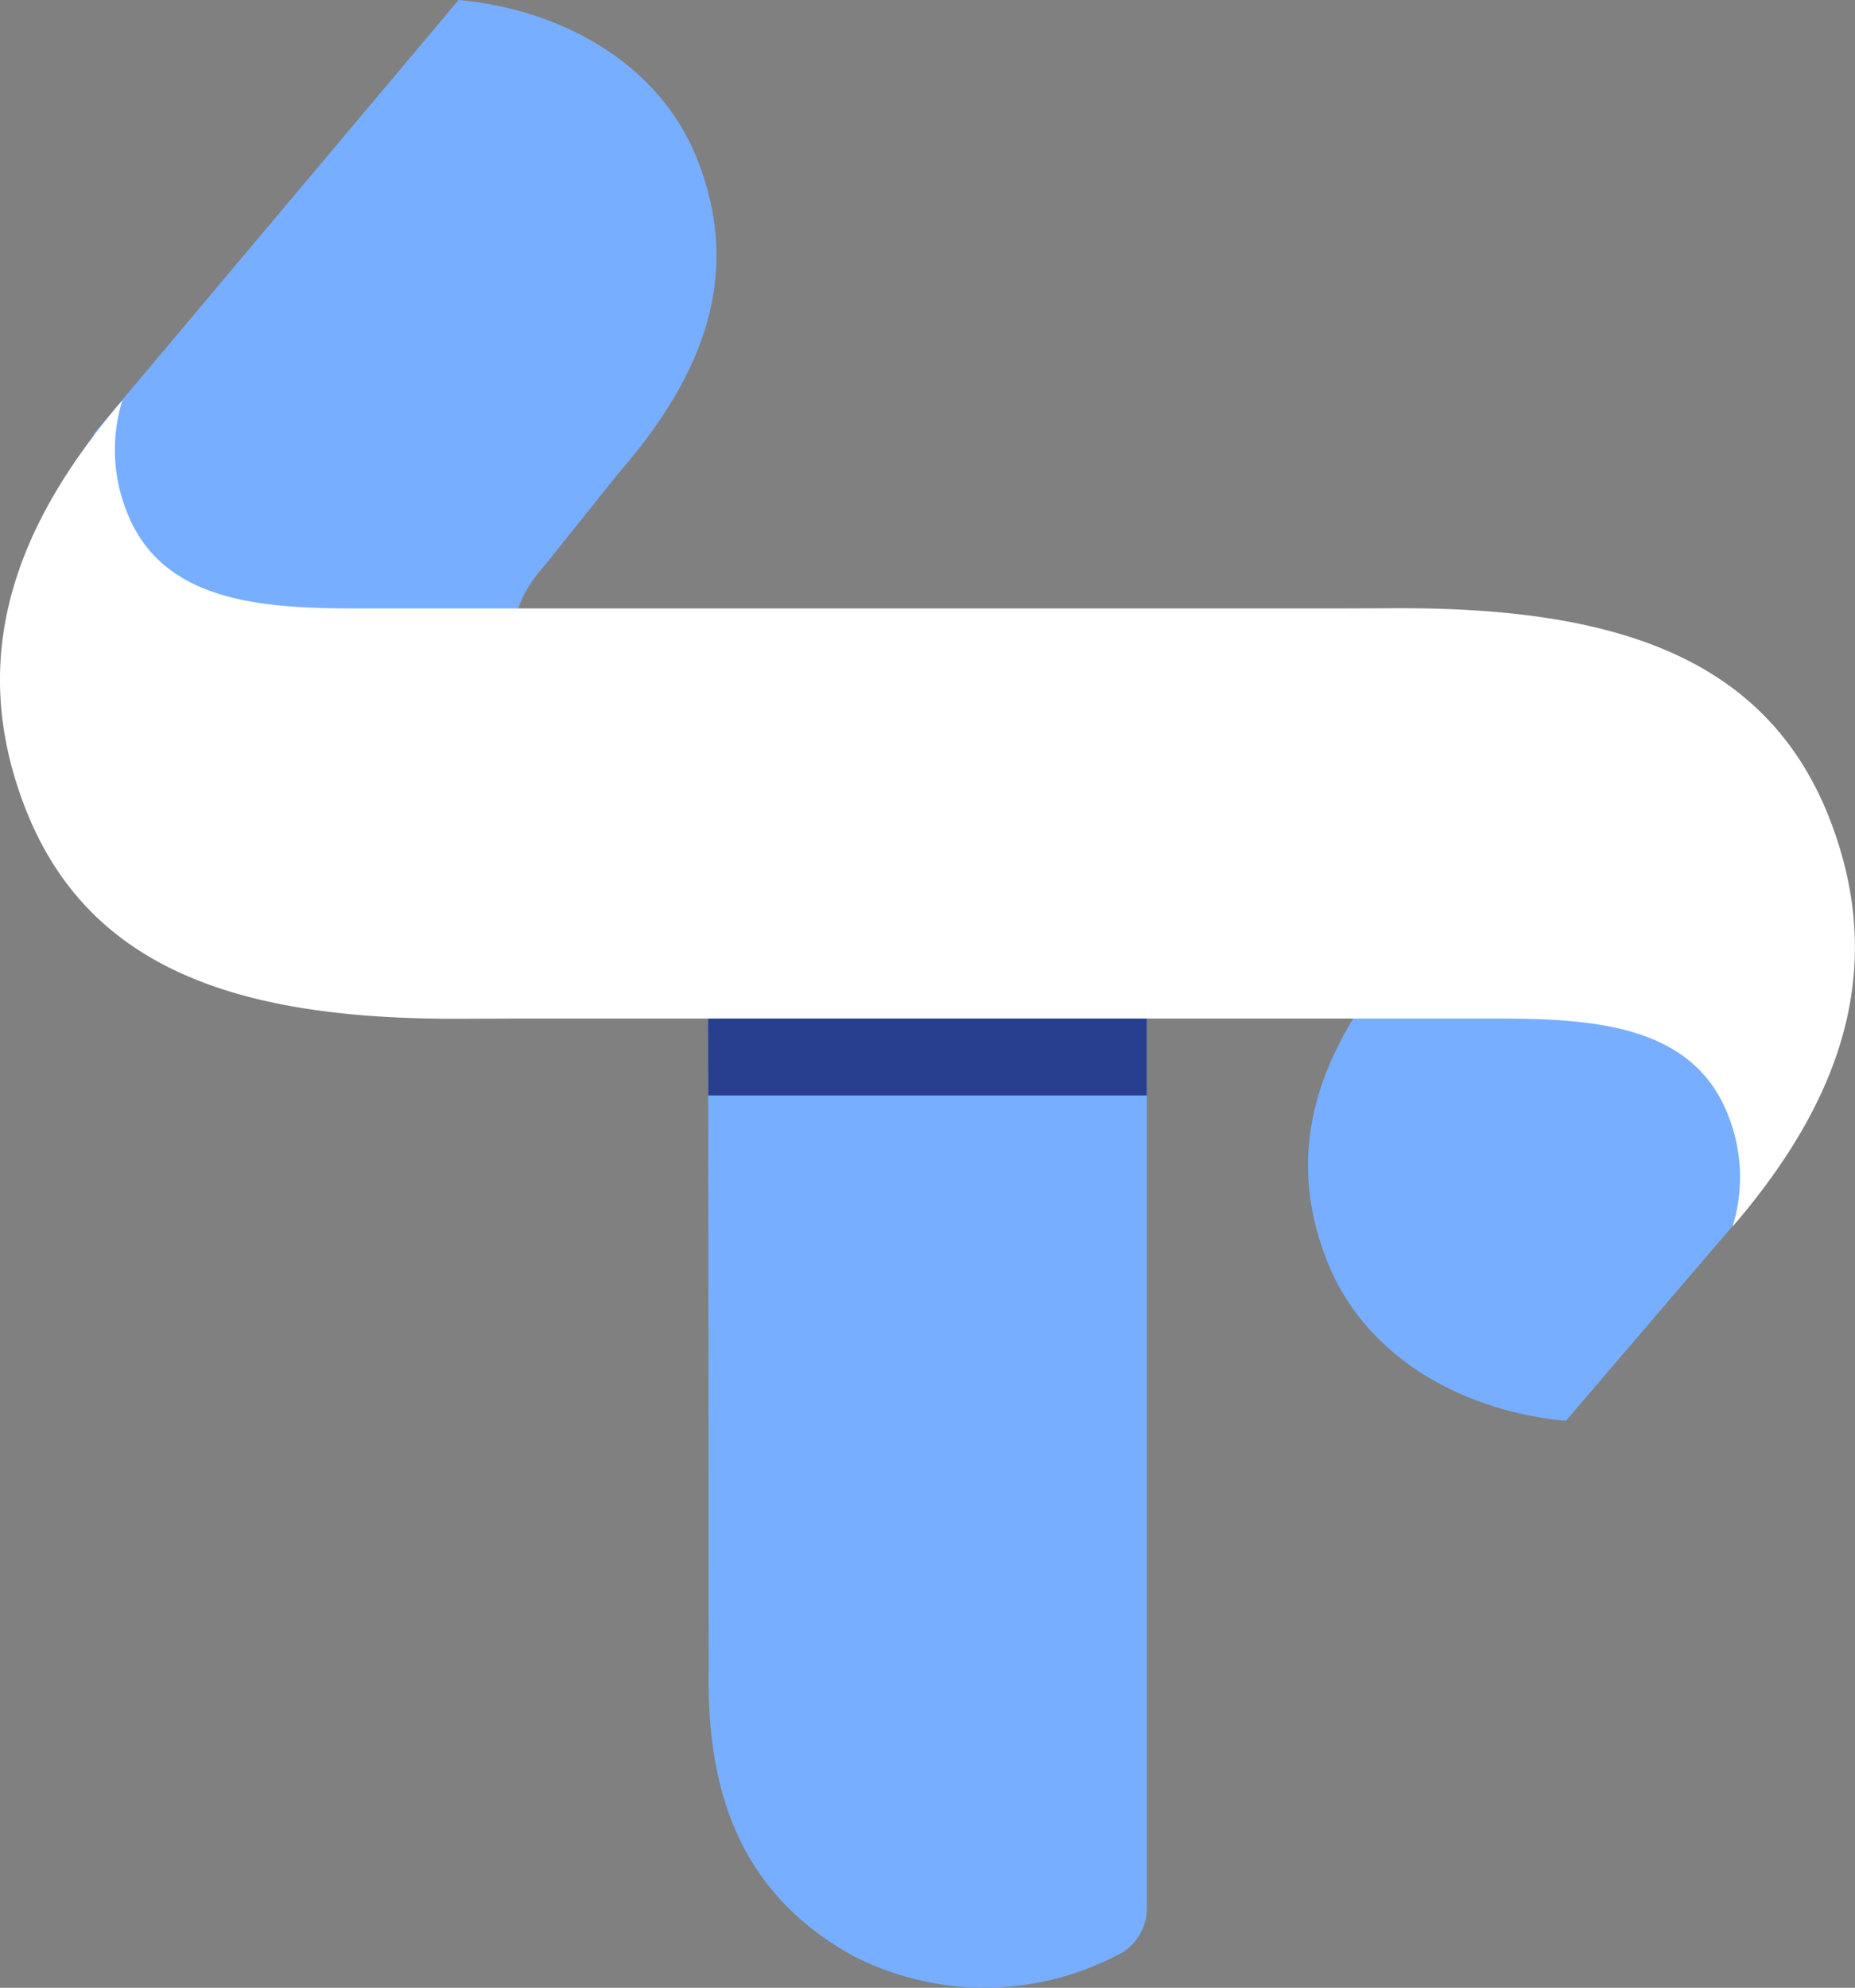
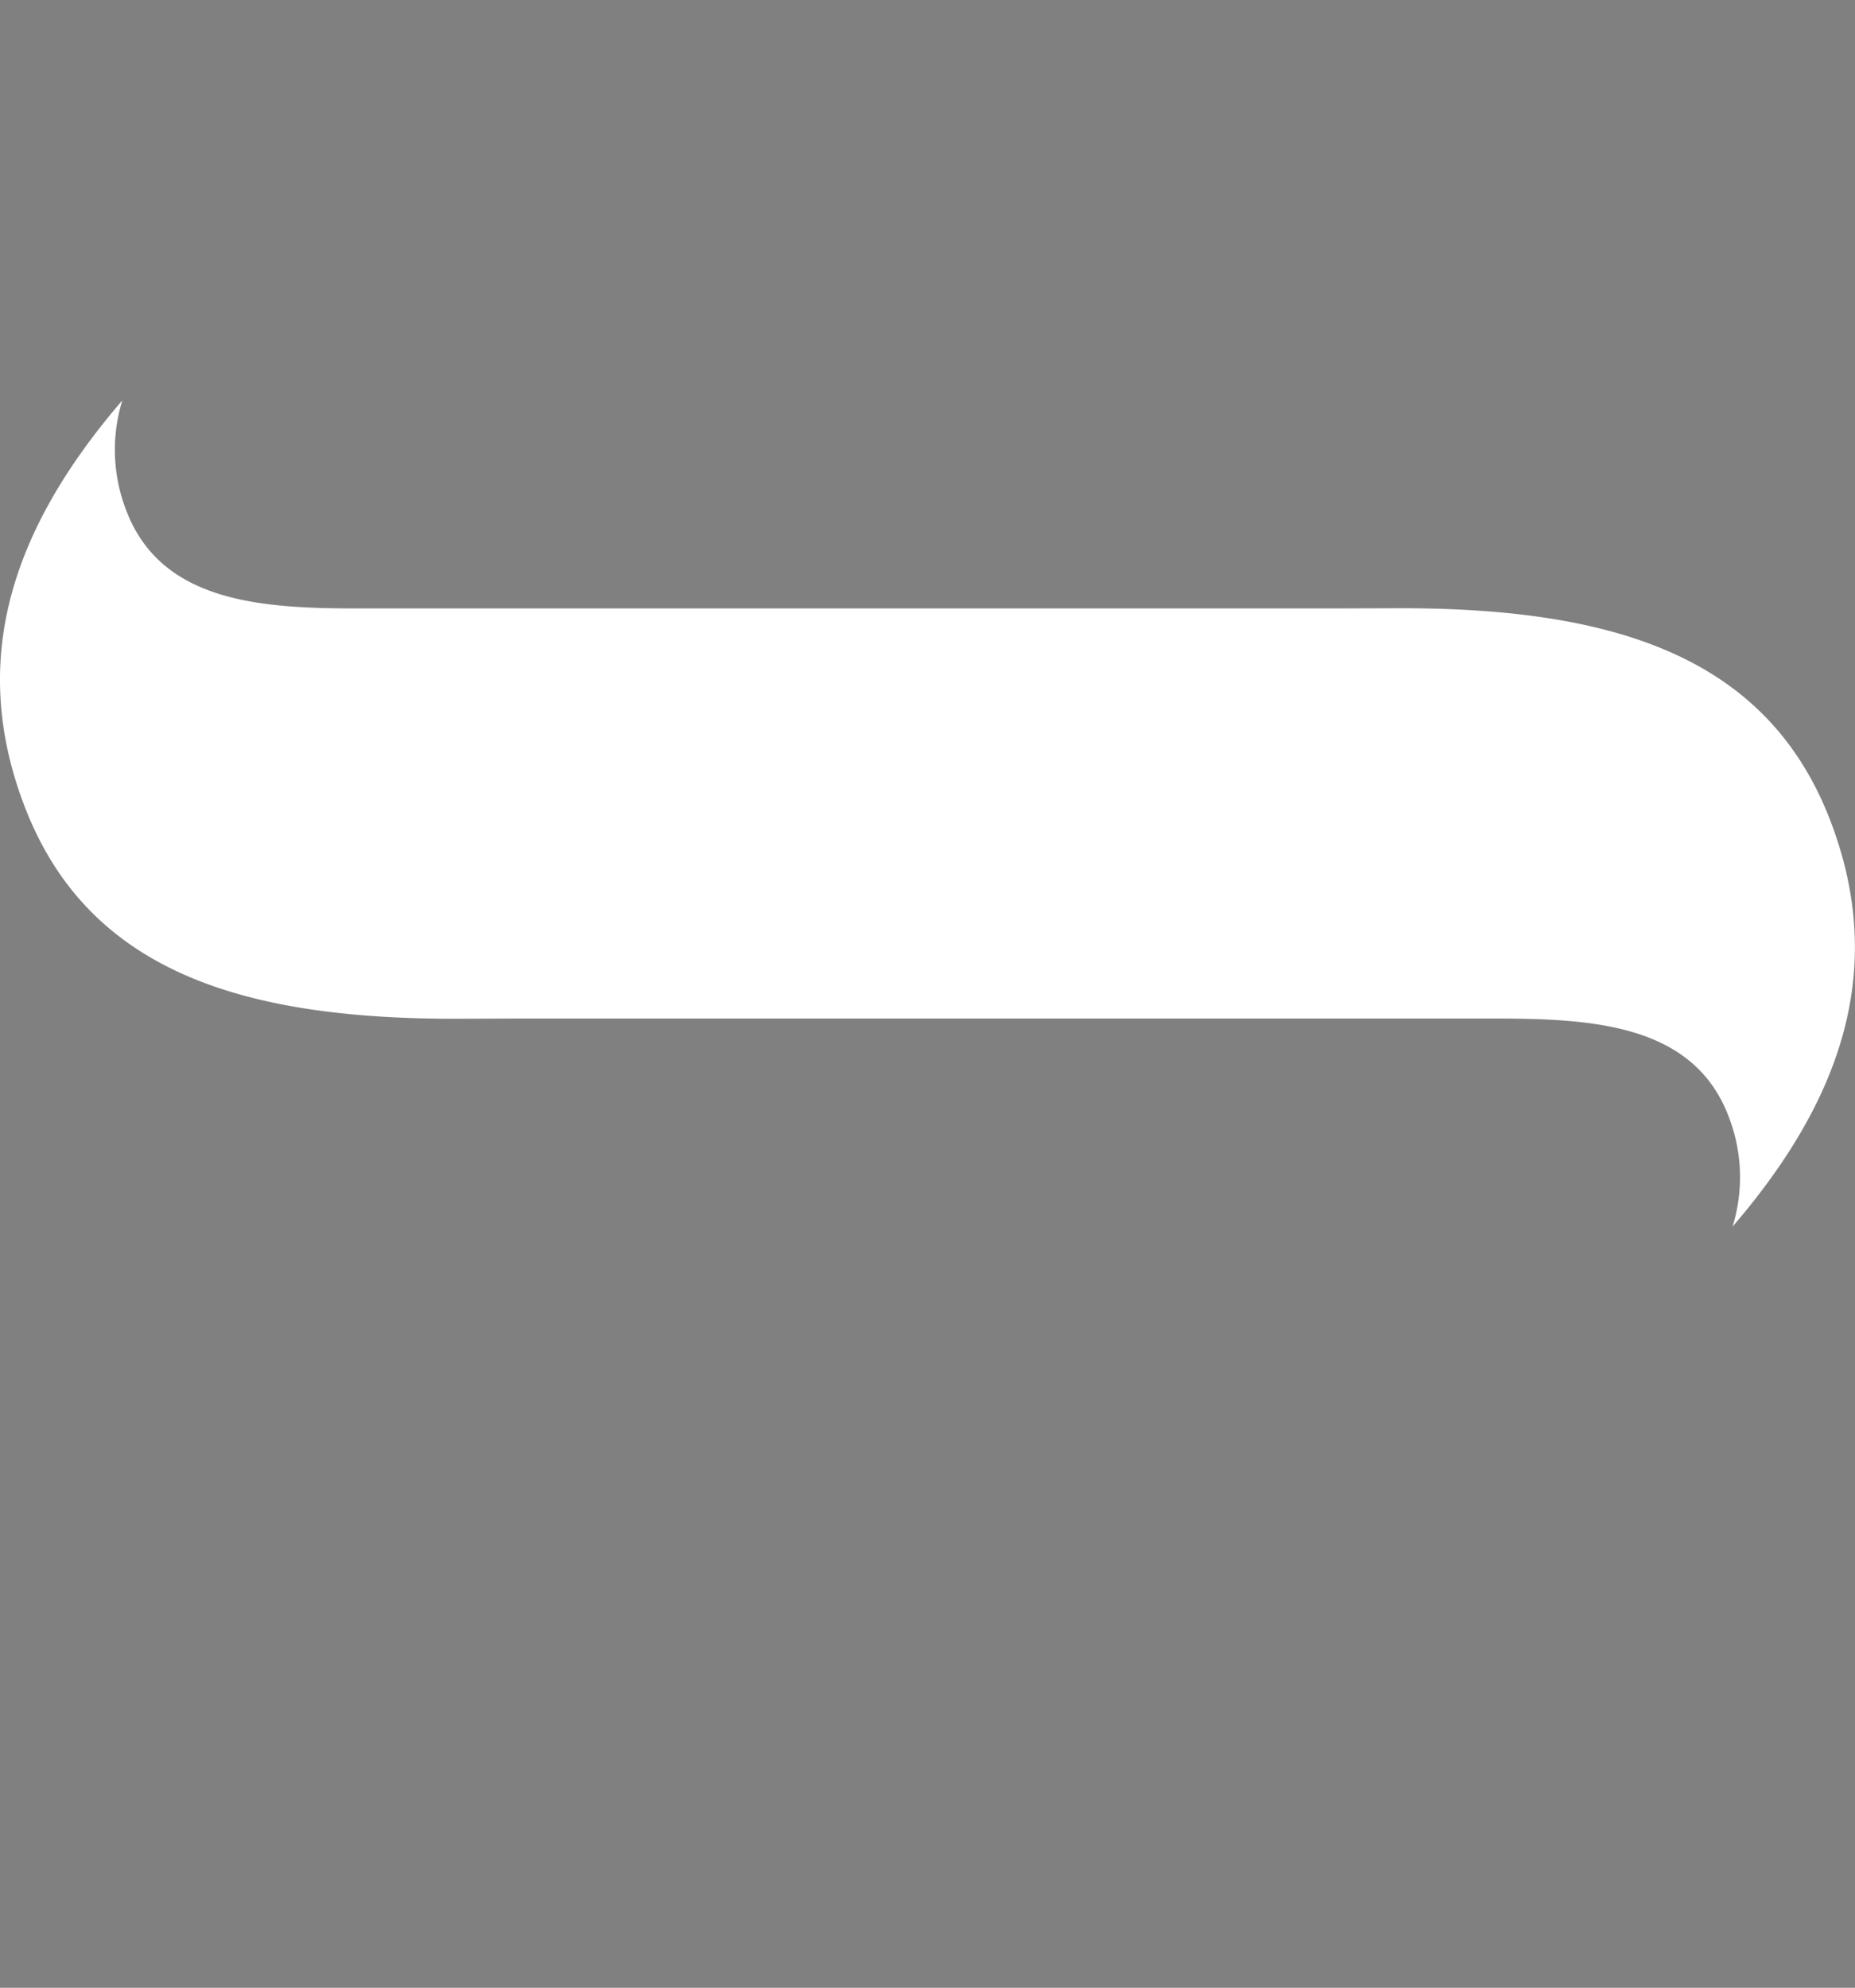
<svg xmlns="http://www.w3.org/2000/svg" width="59.191" height="63.399" viewBox="0 0 59.191 63.399">
  <rect x="0" y="0" width="59.191" height="63.399" fill="#808080" stroke="none" />
  <defs>
    <clipPath id="clip-path">
      <rect id="Rectangle_63" data-name="Rectangle 63" width="13.997" height="2.676" fill="none" />
    </clipPath>
  </defs>
  <g id="Groupe_13740" data-name="Groupe 13740" transform="translate(-140 -36)">
-     <path id="Tracé_12403" data-name="Tracé 12403" d="M120.365,171.856l.017,21.056c-.068,4.043,1.149,7.144,4.594,9.055a9.178,9.178,0,0,0,8.43-.009,1.654,1.654,0,0,0,.956-1.485V171.856Z" transform="translate(42.232 -103.593)" fill="#77aeff" />
    <g id="Groupe_13727" data-name="Groupe 13727" transform="translate(162.597 68.263)">
      <g id="Groupe_13726" data-name="Groupe 13726" clip-path="url(#clip-path)">
-         <path id="Tracé_12404" data-name="Tracé 12404" d="M134.361,174.532v-2.676h-14l.006,2.676Z" transform="translate(-120.365 -171.856)" fill="#283f8f" />
-       </g>
+         </g>
    </g>
-     <path id="Tracé_12405" data-name="Tracé 12405" d="M28.307,15.087,26,17.968c-.539.623-1.226,1.556-.88,2.446.393,1.011,2.466,1.1,4.293,1.14L18.378,21.6c-3.25.015-6.549-.12-7.7-3.09-.486-1.249.56-3.557.888-4.682L23.2,0c2.965.261,6.344,1.808,7.64,5.141,1.387,3.566.242,6.762-2.533,9.946" transform="translate(131.433 36)" fill="#77aeff" />
-     <path id="Tracé_12406" data-name="Tracé 12406" d="M225.442,132.86l2.309-2.881c.539-.623,1.226-1.556.88-2.446-.393-1.011-2.466-1.1-4.293-1.14l11.032-.042c3.25-.015-.247,1.765.908,4.735.486,1.249.051,9.366-.276,10.491l-5.454,6.369c-2.965-.261-6.344-1.808-7.64-5.141-1.387-3.566-.242-6.762,2.533-9.946" transform="translate(-40.582 -66.631)" fill="#77aeff" />
    <path id="Tracé_12407" data-name="Tracé 12407" d="M16.385,87.744l-1.752.006c-6.9.021-11.8-1.512-13.829-6.723-1.866-4.8-.342-9,3.1-13a5.341,5.341,0,0,0,.138,3.546c1.155,2.97,4.455,3.105,7.7,3.09l31.061,0,1.752-.006c6.9-.021,11.8,1.512,13.829,6.723,1.866,4.8.342,9-3.1,13a5.342,5.342,0,0,0-.138-3.546c-1.155-2.97-4.455-3.1-7.7-3.09Z" transform="translate(140 -19.258)" fill="#fff" />
  </g>
</svg>